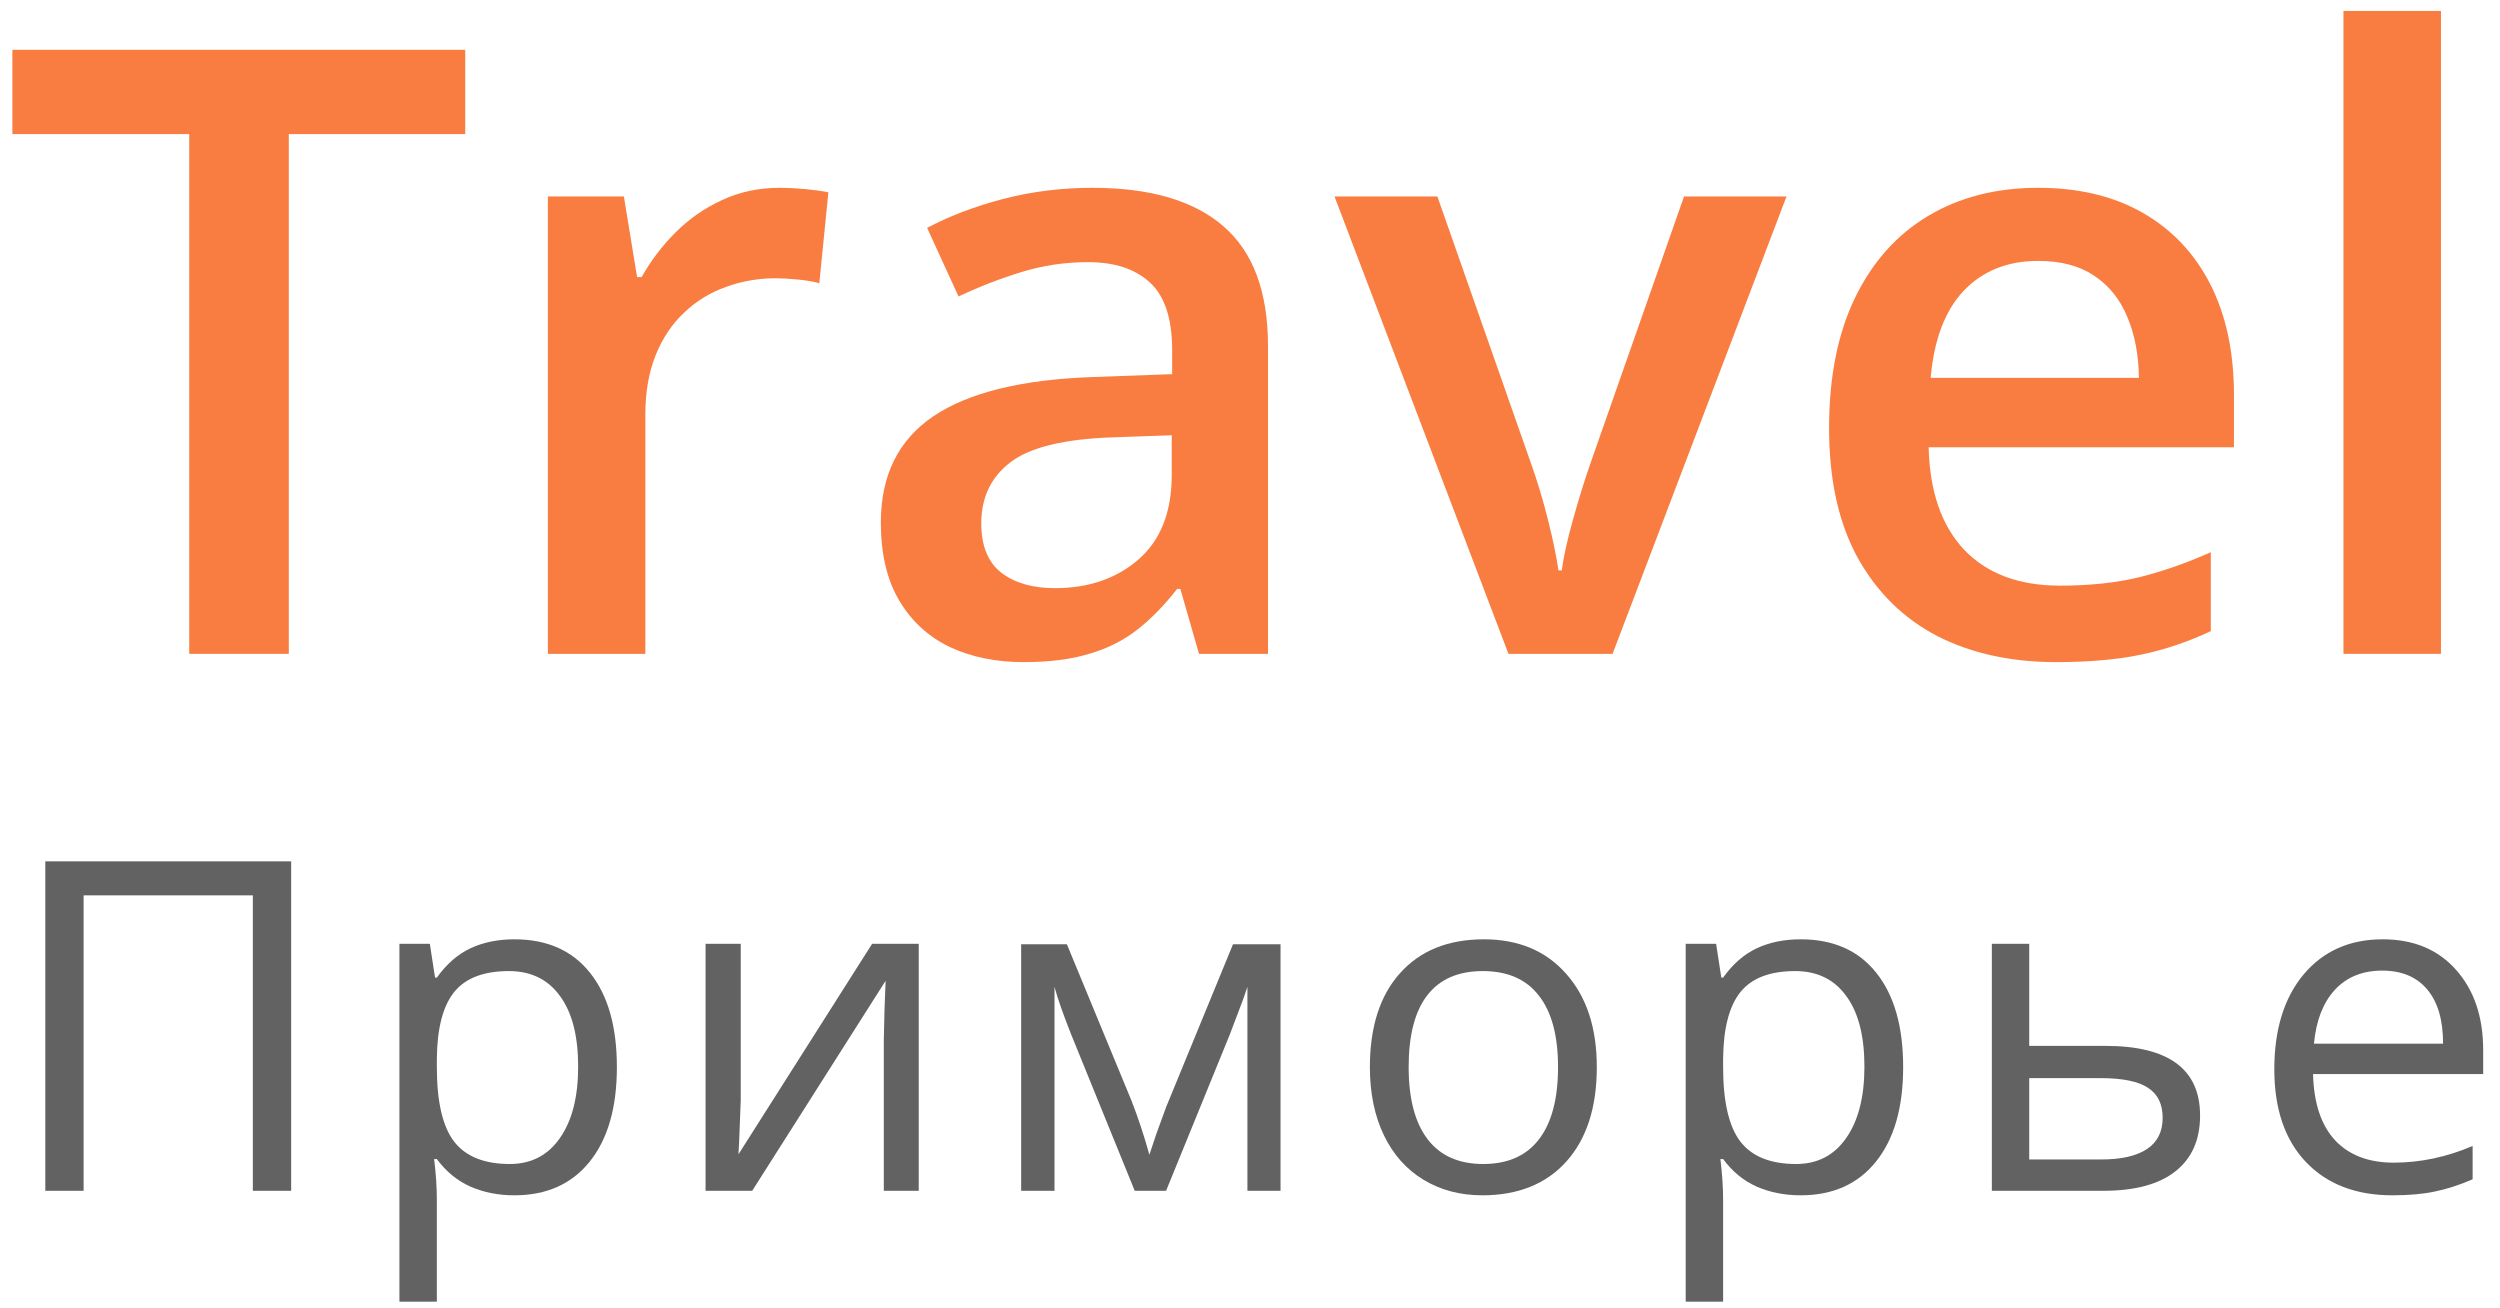
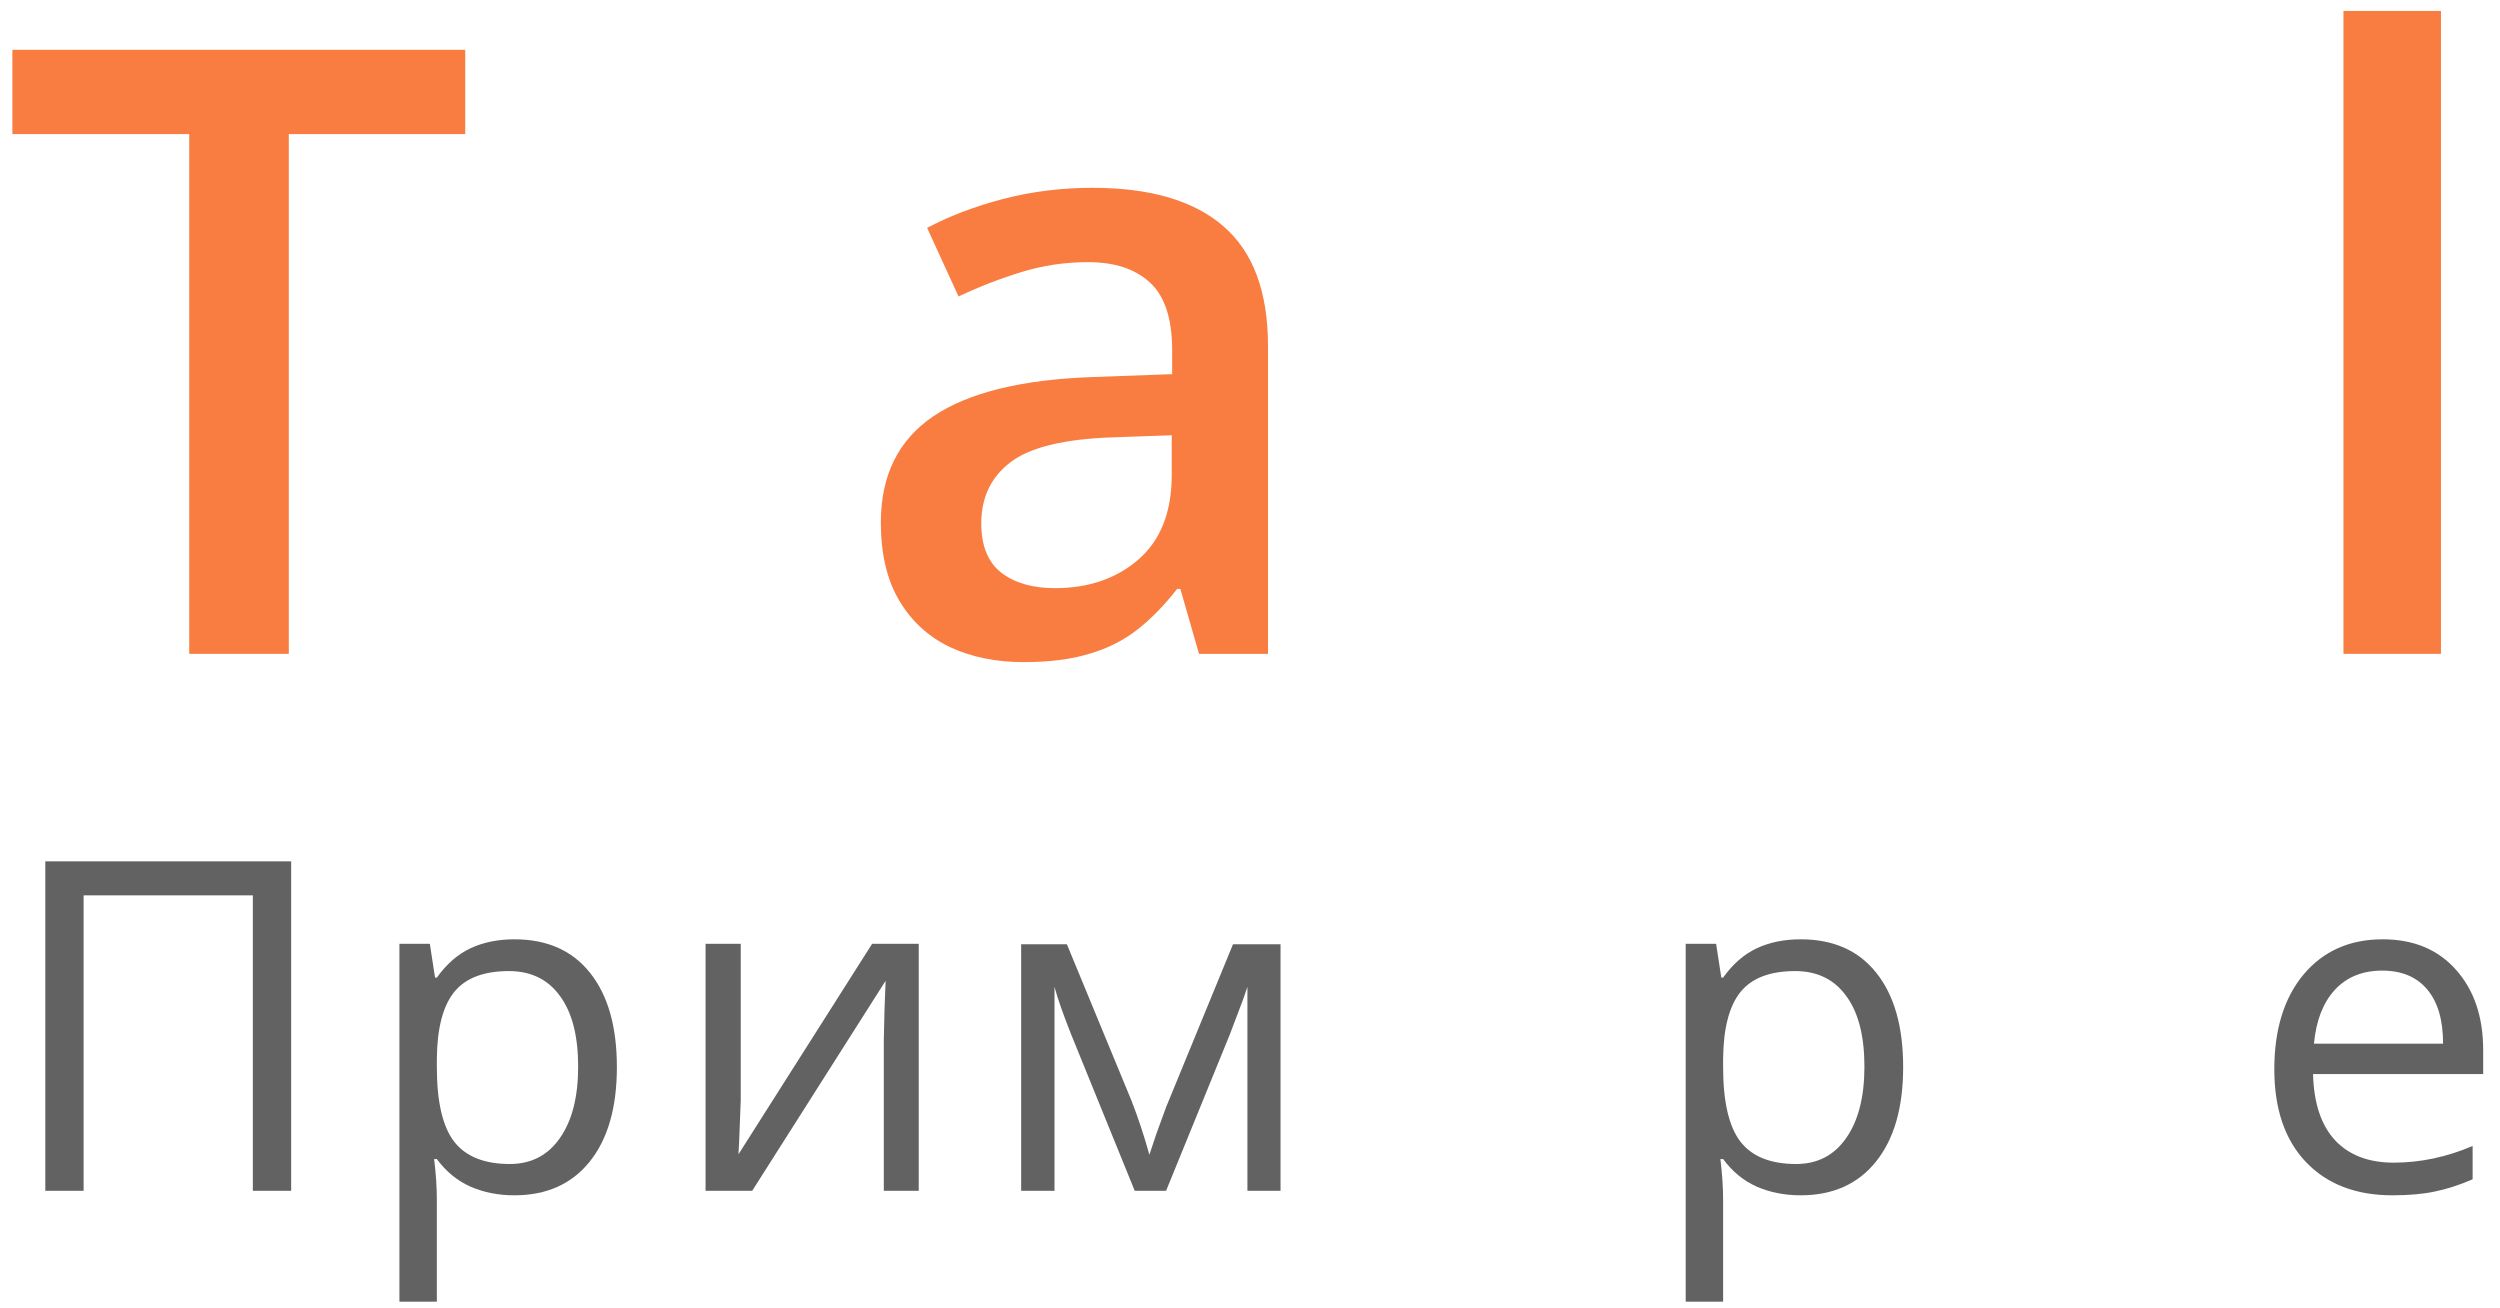
<svg xmlns="http://www.w3.org/2000/svg" width="65" height="34" viewBox="0 0 65 34" fill="none">
  <path d="M63.465 17H60.93V0.285H63.465V17Z" fill="#F97D41" />
-   <path d="M52.991 4.883C54.051 4.883 54.961 5.101 55.72 5.538C56.479 5.975 57.062 6.594 57.471 7.396C57.879 8.199 58.083 9.158 58.083 10.275V11.629H50.145C50.173 12.782 50.481 13.67 51.068 14.293C51.663 14.916 52.493 15.227 53.56 15.227C54.32 15.227 55 15.156 55.602 15.013C56.21 14.862 56.837 14.644 57.481 14.357V16.409C56.887 16.689 56.282 16.893 55.666 17.021C55.05 17.15 54.312 17.215 53.453 17.215C52.286 17.215 51.258 16.989 50.37 16.538C49.489 16.08 48.798 15.399 48.297 14.497C47.803 13.595 47.556 12.474 47.556 11.135C47.556 9.803 47.781 8.671 48.232 7.74C48.684 6.809 49.317 6.1 50.134 5.613C50.95 5.126 51.903 4.883 52.991 4.883ZM52.991 6.784C52.196 6.784 51.552 7.042 51.058 7.558C50.571 8.073 50.284 8.829 50.198 9.824H55.612C55.605 9.23 55.505 8.703 55.312 8.245C55.125 7.787 54.839 7.429 54.452 7.171C54.073 6.913 53.586 6.784 52.991 6.784Z" fill="#F97D41" />
-   <path d="M39.22 17L34.697 5.108H37.372L39.821 12.091C39.979 12.535 40.122 13.015 40.251 13.53C40.38 14.046 40.469 14.479 40.52 14.83H40.605C40.656 14.465 40.752 14.028 40.895 13.52C41.039 13.004 41.185 12.528 41.336 12.091L43.785 5.108H46.449L41.927 17H39.22Z" fill="#F97D41" />
  <path d="M28.402 4.883C29.906 4.883 31.041 5.216 31.808 5.882C32.581 6.548 32.968 7.586 32.968 8.997V17H31.174L30.69 15.313H30.605C30.268 15.743 29.921 16.098 29.562 16.377C29.204 16.656 28.789 16.864 28.316 17C27.851 17.143 27.282 17.215 26.608 17.215C25.899 17.215 25.266 17.086 24.707 16.828C24.148 16.563 23.708 16.162 23.386 15.625C23.064 15.088 22.902 14.408 22.902 13.584C22.902 12.359 23.357 11.439 24.267 10.823C25.183 10.207 26.565 9.867 28.413 9.803L30.476 9.728V9.104C30.476 8.281 30.282 7.694 29.895 7.343C29.516 6.992 28.979 6.816 28.284 6.816C27.69 6.816 27.113 6.902 26.555 7.074C25.996 7.246 25.452 7.457 24.922 7.708L24.105 5.925C24.686 5.617 25.344 5.366 26.082 5.173C26.827 4.979 27.6 4.883 28.402 4.883ZM30.465 11.317L28.929 11.371C27.668 11.414 26.784 11.629 26.275 12.016C25.767 12.402 25.513 12.932 25.513 13.605C25.513 14.193 25.688 14.622 26.039 14.895C26.39 15.159 26.852 15.292 27.425 15.292C28.299 15.292 29.022 15.045 29.595 14.551C30.175 14.05 30.465 13.315 30.465 12.349V11.317Z" fill="#F97D41" />
-   <path d="M20.27 4.883C20.471 4.883 20.689 4.894 20.926 4.915C21.162 4.937 21.366 4.965 21.538 5.001L21.302 7.364C21.151 7.321 20.965 7.289 20.743 7.268C20.528 7.246 20.335 7.235 20.163 7.235C19.712 7.235 19.282 7.311 18.874 7.461C18.466 7.604 18.104 7.826 17.789 8.127C17.474 8.421 17.227 8.789 17.048 9.233C16.869 9.677 16.779 10.193 16.779 10.78V17H14.244V5.108H16.221L16.564 7.203H16.683C16.919 6.781 17.213 6.394 17.564 6.043C17.914 5.692 18.315 5.413 18.767 5.205C19.225 4.99 19.726 4.883 20.27 4.883Z" fill="#F97D41" />
  <path d="M7.509 17H4.92V3.486H0.322V1.295H12.096V3.486H7.509V17Z" fill="#F97D41" />
  <path d="M62.202 31.078C61.253 31.078 60.503 30.789 59.952 30.211C59.405 29.633 59.132 28.83 59.132 27.803C59.132 26.768 59.386 25.945 59.893 25.336C60.405 24.727 61.091 24.422 61.95 24.422C62.755 24.422 63.391 24.688 63.86 25.219C64.329 25.746 64.563 26.443 64.563 27.311V27.926H60.139C60.159 28.68 60.348 29.252 60.708 29.643C61.071 30.033 61.581 30.229 62.237 30.229C62.928 30.229 63.612 30.084 64.288 29.795V30.662C63.944 30.811 63.618 30.916 63.309 30.979C63.005 31.045 62.636 31.078 62.202 31.078ZM61.938 25.236C61.423 25.236 61.011 25.404 60.702 25.74C60.397 26.076 60.218 26.541 60.163 27.135H63.52C63.52 26.521 63.383 26.053 63.11 25.729C62.837 25.401 62.446 25.236 61.938 25.236Z" fill="#626262" />
-   <path d="M52.76 27.193H54.741C56.381 27.193 57.202 27.797 57.202 29.004C57.202 29.637 56.987 30.121 56.557 30.457C56.131 30.793 55.506 30.961 54.682 30.961H51.788V24.539H52.76V27.193ZM52.76 28.031V30.146H54.635C55.151 30.146 55.545 30.057 55.819 29.877C56.092 29.697 56.229 29.426 56.229 29.063C56.229 28.707 56.102 28.447 55.848 28.283C55.598 28.115 55.184 28.031 54.606 28.031H52.76Z" fill="#626262" />
  <path d="M46.816 31.078C46.398 31.078 46.016 31.002 45.668 30.85C45.324 30.693 45.035 30.455 44.801 30.135H44.73C44.777 30.51 44.801 30.865 44.801 31.201V33.844H43.828V24.539H44.619L44.754 25.418H44.801C45.051 25.067 45.342 24.813 45.674 24.656C46.006 24.5 46.387 24.422 46.816 24.422C47.668 24.422 48.324 24.713 48.785 25.295C49.25 25.877 49.482 26.693 49.482 27.744C49.482 28.799 49.246 29.619 48.773 30.205C48.305 30.787 47.652 31.078 46.816 31.078ZM46.676 25.248C46.02 25.248 45.545 25.43 45.252 25.793C44.959 26.156 44.809 26.734 44.801 27.527V27.744C44.801 28.646 44.951 29.293 45.252 29.684C45.553 30.07 46.035 30.264 46.699 30.264C47.254 30.264 47.688 30.039 48 29.59C48.316 29.141 48.475 28.521 48.475 27.733C48.475 26.932 48.316 26.318 48 25.893C47.688 25.463 47.246 25.248 46.676 25.248Z" fill="#626262" />
-   <path d="M41.517 27.744C41.517 28.791 41.254 29.609 40.726 30.199C40.199 30.785 39.47 31.078 38.541 31.078C37.966 31.078 37.457 30.943 37.011 30.674C36.566 30.404 36.222 30.018 35.98 29.514C35.738 29.01 35.617 28.42 35.617 27.744C35.617 26.697 35.879 25.883 36.402 25.301C36.925 24.715 37.652 24.422 38.582 24.422C39.48 24.422 40.193 24.721 40.72 25.318C41.252 25.916 41.517 26.725 41.517 27.744ZM36.625 27.744C36.625 28.564 36.789 29.189 37.117 29.619C37.445 30.049 37.927 30.264 38.564 30.264C39.201 30.264 39.683 30.051 40.011 29.625C40.343 29.195 40.509 28.568 40.509 27.744C40.509 26.928 40.343 26.309 40.011 25.887C39.683 25.461 39.197 25.248 38.552 25.248C37.916 25.248 37.435 25.457 37.111 25.875C36.787 26.293 36.625 26.916 36.625 27.744Z" fill="#626262" />
  <path d="M29.884 30.023L30.066 29.479L30.318 28.787L32.058 24.551H33.294V30.961H32.433V25.658L32.316 25.998L31.976 26.895L30.318 30.961H29.503L27.845 26.883C27.638 26.359 27.495 25.951 27.417 25.658V30.961H26.55V24.551H27.739L29.421 28.623C29.589 29.053 29.743 29.52 29.884 30.023Z" fill="#626262" />
  <path d="M19.259 24.539V28.611L19.218 29.678L19.2 30.012L22.675 24.539H23.887V30.961H22.979V27.035L22.997 26.262L23.026 25.5L19.557 30.961H18.345V24.539H19.259Z" fill="#626262" />
  <path d="M13.373 31.078C12.955 31.078 12.573 31.002 12.225 30.85C11.881 30.693 11.592 30.455 11.358 30.135H11.287C11.334 30.51 11.358 30.865 11.358 31.201V33.844H10.385V24.539H11.176L11.311 25.418H11.358C11.608 25.067 11.899 24.813 12.231 24.656C12.563 24.5 12.944 24.422 13.373 24.422C14.225 24.422 14.881 24.713 15.342 25.295C15.807 25.877 16.039 26.693 16.039 27.744C16.039 28.799 15.803 29.619 15.33 30.205C14.862 30.787 14.209 31.078 13.373 31.078ZM13.233 25.248C12.576 25.248 12.102 25.43 11.809 25.793C11.516 26.156 11.366 26.734 11.358 27.527V27.744C11.358 28.646 11.508 29.293 11.809 29.684C12.11 30.07 12.592 30.264 13.256 30.264C13.811 30.264 14.245 30.039 14.557 29.59C14.873 29.141 15.032 28.521 15.032 27.733C15.032 26.932 14.873 26.318 14.557 25.893C14.245 25.463 13.803 25.248 13.233 25.248Z" fill="#626262" />
  <path d="M7.57 30.961H6.574V23.279H2.174V30.961H1.178V22.395H7.57V30.961Z" fill="#626262" />
</svg>